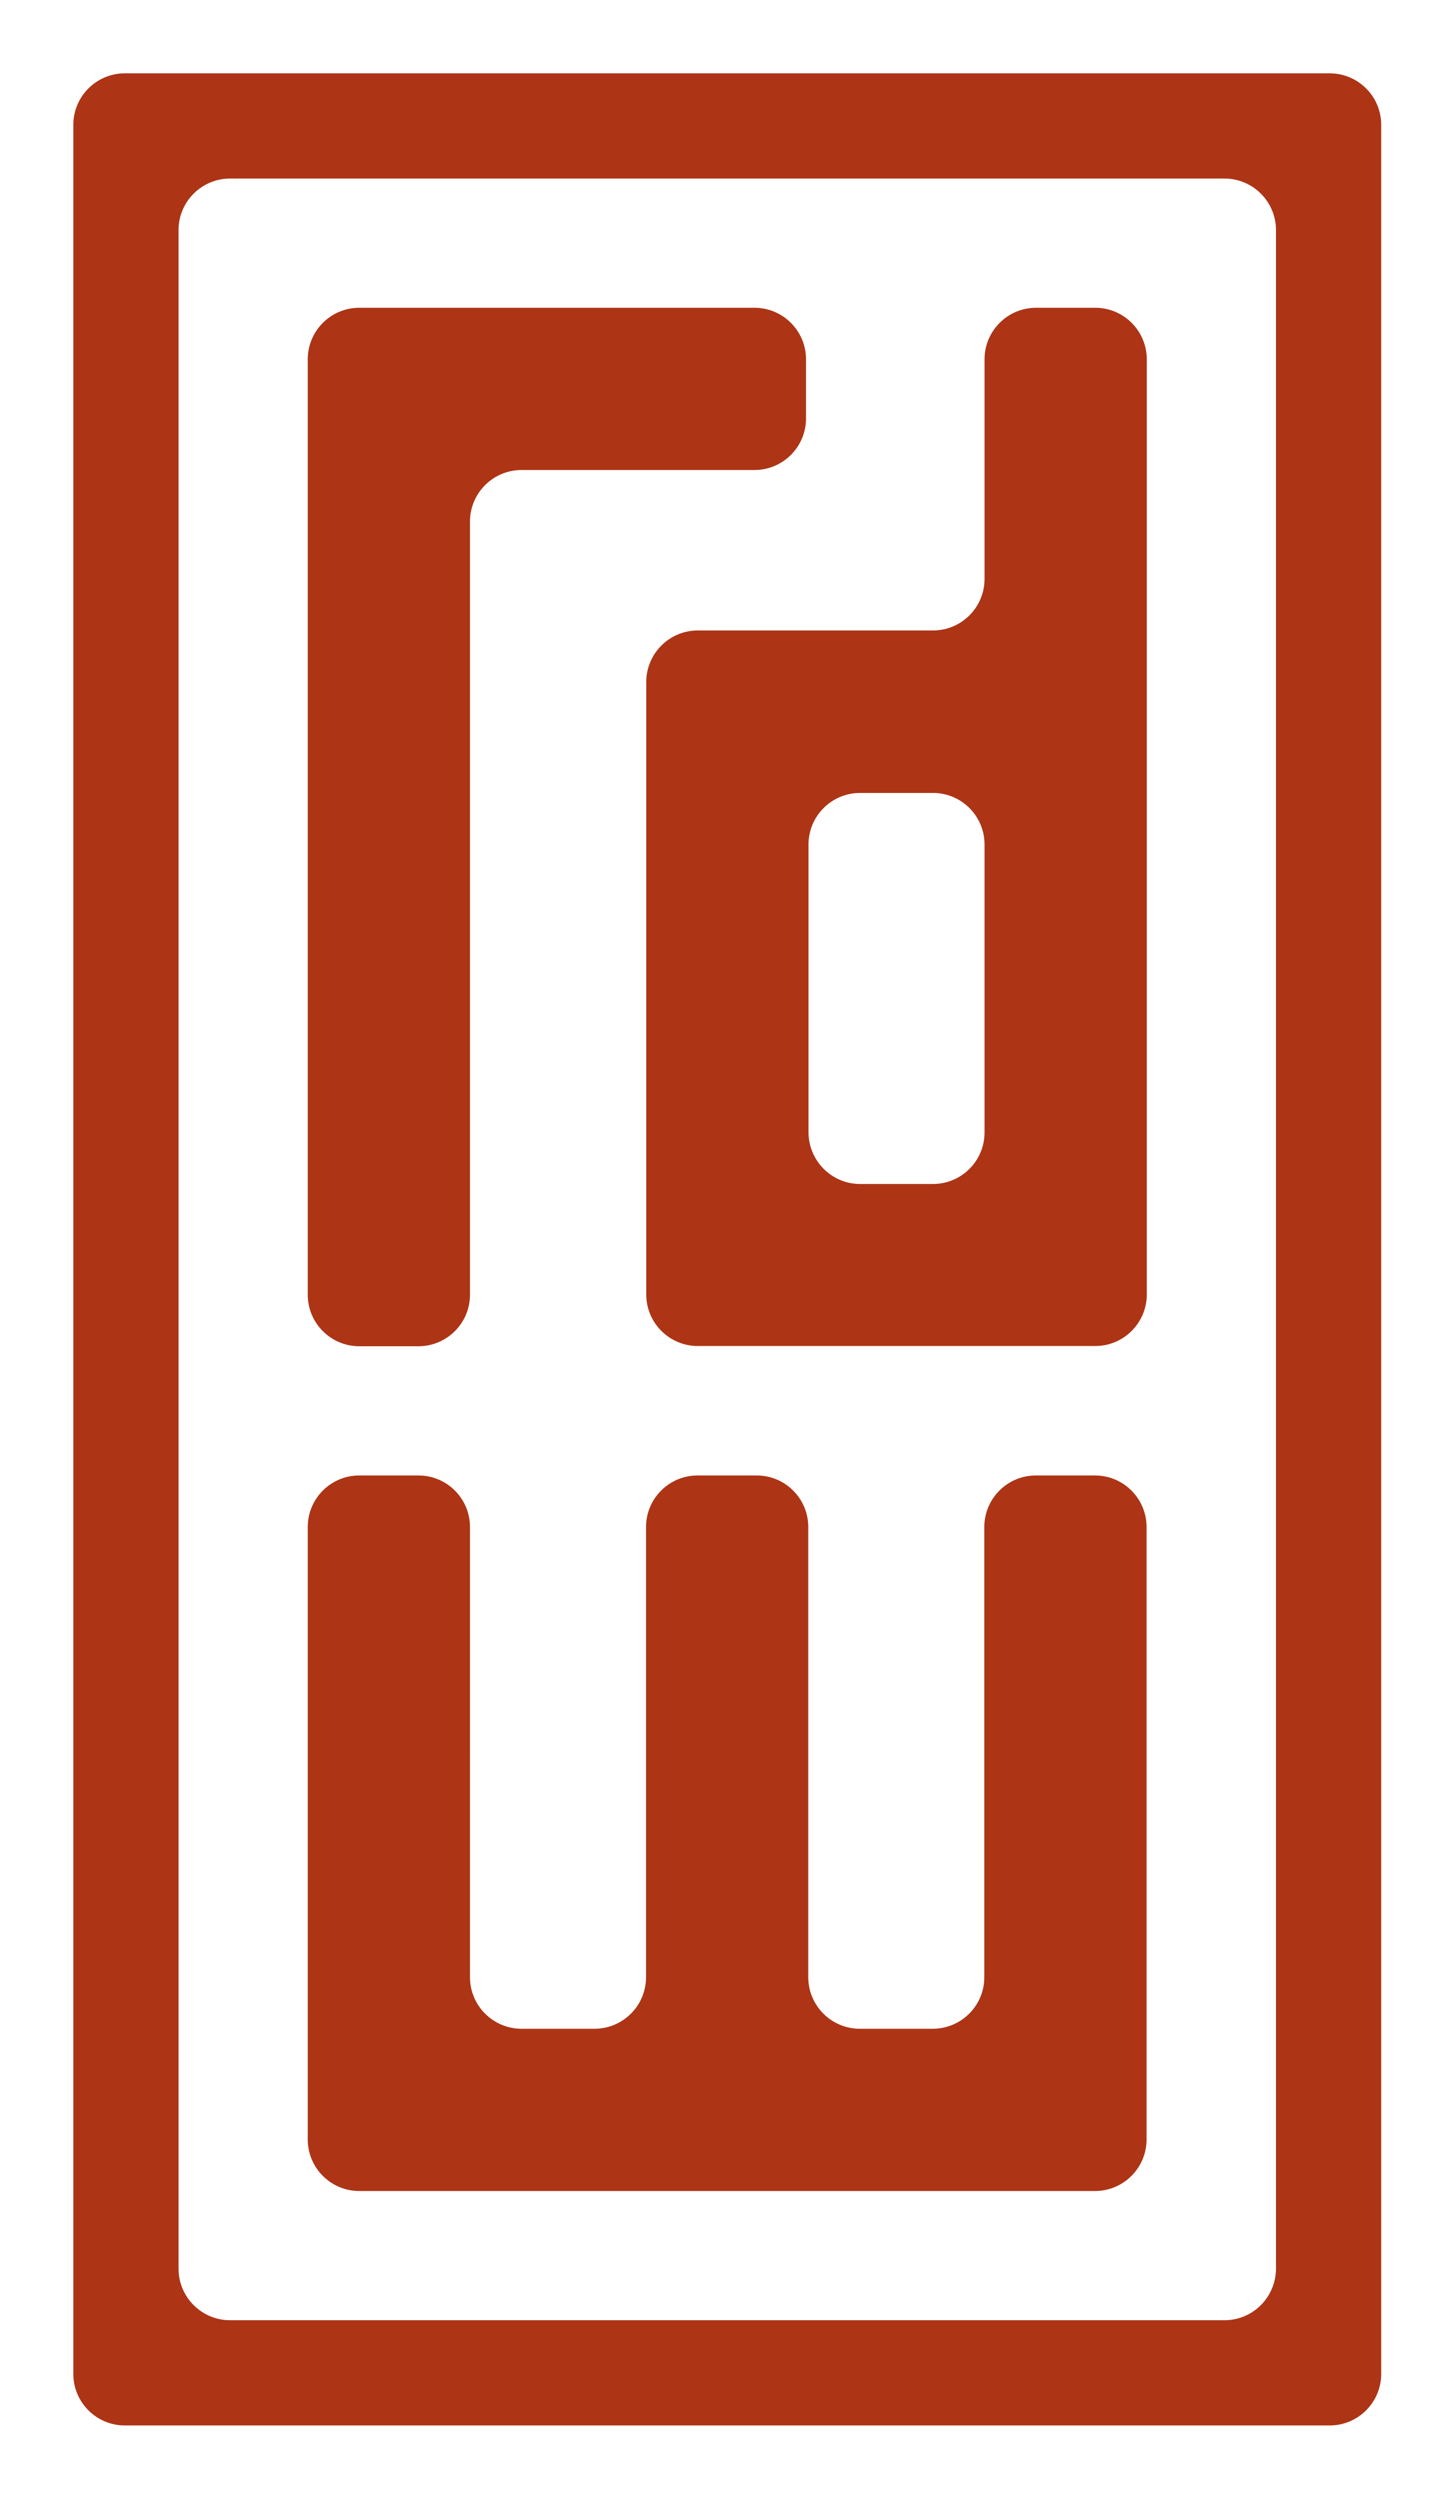
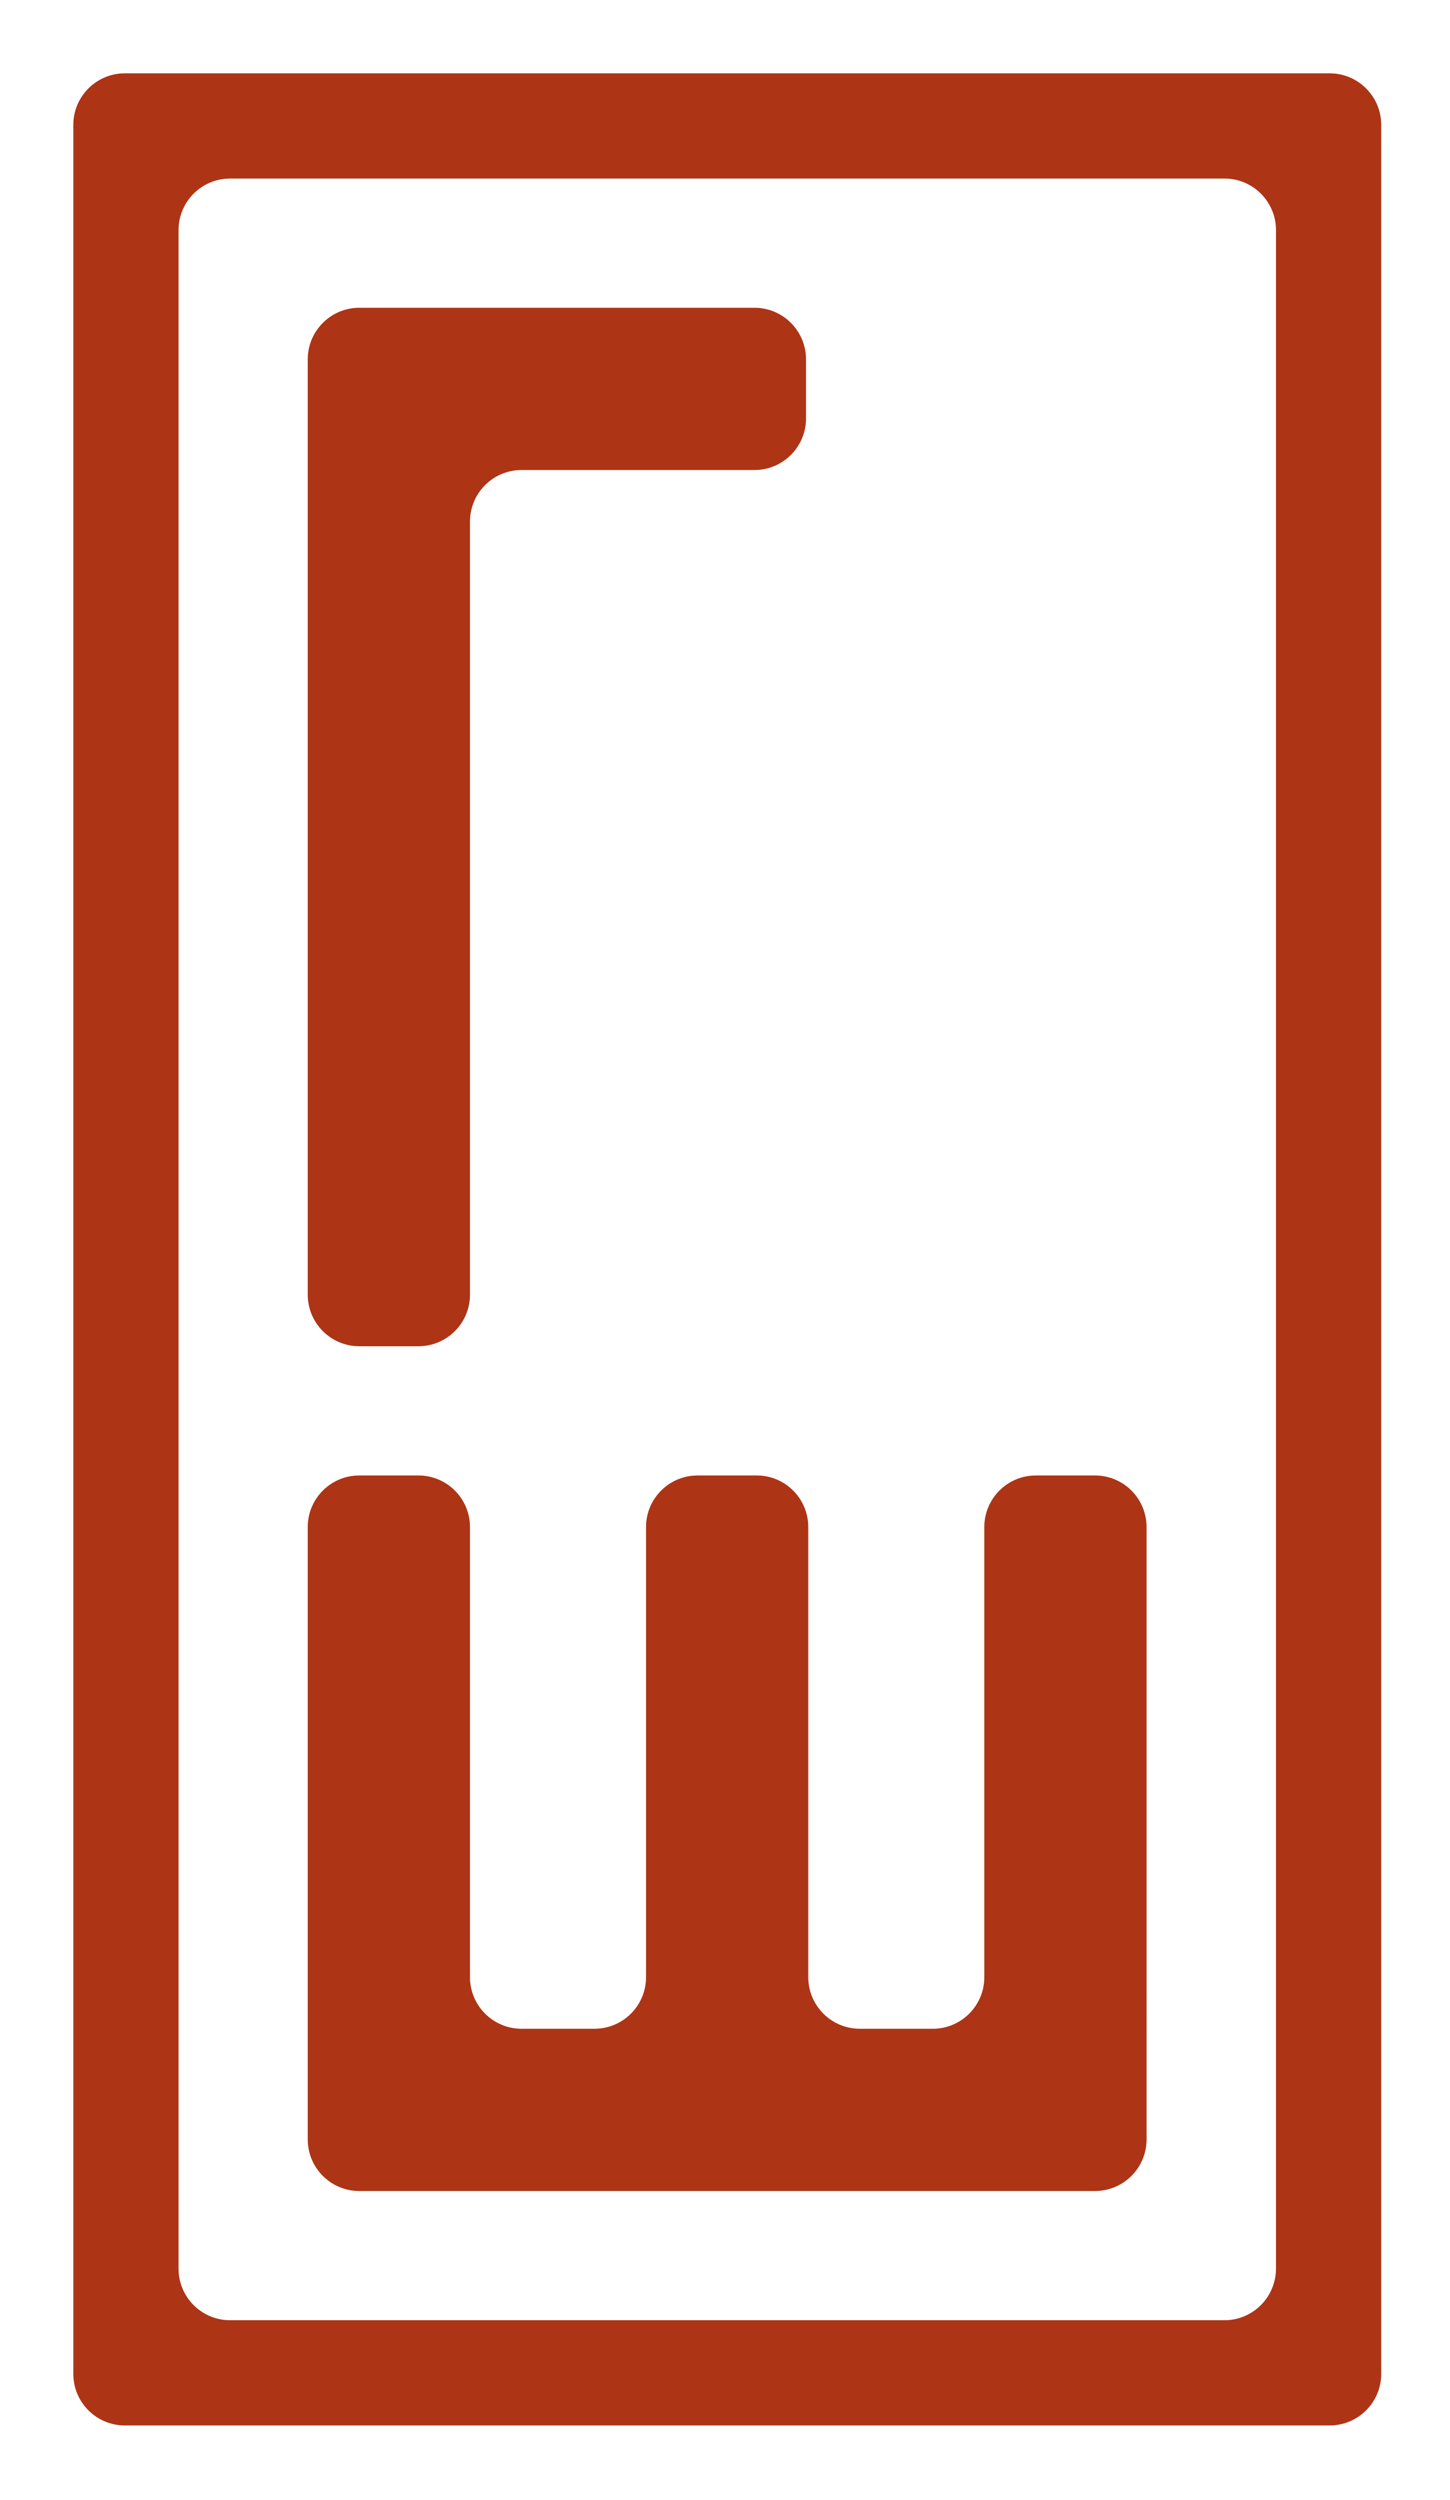
<svg xmlns="http://www.w3.org/2000/svg" version="1.1" id="Layer_1" x="0px" y="0px" viewBox="0 0 64.08 110.48" style="enable-background:new 0 0 64.08 110.48;" xml:space="preserve">
  <style type="text/css">
	.st0{fill:#AD3415;}
</style>
  <g>
    <path class="st0" d="M23.05,20.77h10.29c1.26,0,2.28-1.02,2.28-2.28v-2.61c0-1.26-1.02-2.28-2.28-2.28H20.77h-4.32h-0.57   c-1.26,0-2.28,1.02-2.28,2.28v41.33c0,1.26,1.02,2.28,2.28,2.28h2.61c1.26,0,2.28-1.02,2.28-2.28V23.05   C20.77,21.79,21.79,20.77,23.05,20.77z" />
-     <path class="st0" d="M30.84,27.86c-1.26,0-2.28,1.02-2.28,2.28v0.57v4.32v17.28v4.89c0,1.26,1.02,2.28,2.28,2.28h4.89h7.78h2.16   h2.73c1.26,0,2.28-1.02,2.28-2.28V15.88c0-1.26-1.02-2.28-2.28-2.28h-2.61c-1.26,0-2.28,1.02-2.28,2.28v9.7   c0,1.26-1.02,2.28-2.28,2.28H30.84z M35.73,50.03V37.32c0-1.26,1.02-2.28,2.28-2.28h3.22c1.26,0,2.28,1.02,2.28,2.28v12.72   c0,1.26-1.02,2.28-2.28,2.28h-3.22C36.75,52.32,35.73,51.29,35.73,50.03z" />
    <path class="st0" d="M20.77,96.82h7.78h7.17h7.78h1.47h3.42c1.26,0,2.28-1.02,2.28-2.28V67.48c0-1.26-1.02-2.28-2.28-2.28h-2.61   c-1.26,0-2.28,1.02-2.28,2.28v19.89c0,1.26-1.02,2.28-2.28,2.28h-3.22c-1.26,0-2.28-1.02-2.28-2.28V67.48   c0-1.26-1.02-2.28-2.28-2.28h-2.61c-1.26,0-2.28,1.02-2.28,2.28v19.89c0,1.26-1.02,2.28-2.28,2.28h-3.22   c-1.26,0-2.28-1.02-2.28-2.28V67.48c0-1.26-1.02-2.28-2.28-2.28h-2.61c-1.26,0-2.28,1.02-2.28,2.28v27.06   c0,1.26,1.02,2.28,2.28,2.28h3.42H20.77z" />
    <path class="st0" d="M56.39,3.24H7.89H5.52c-1.26,0-2.28,1.02-2.28,2.28v2.37v94.64v2.37c0,1.26,1.02,2.28,2.28,2.28h2.37h48.5   h2.37c1.26,0,2.28-1.02,2.28-2.28v-2.37V7.89V5.52c0-1.26-1.02-2.28-2.28-2.28H56.39z M54.11,102.53H10.17   c-1.26,0-2.28-1.02-2.28-2.28V10.17c0-1.26,1.02-2.28,2.28-2.28h43.94c1.26,0,2.28,1.02,2.28,2.28v90.07   C56.39,101.51,55.37,102.53,54.11,102.53z" />
  </g>
</svg>